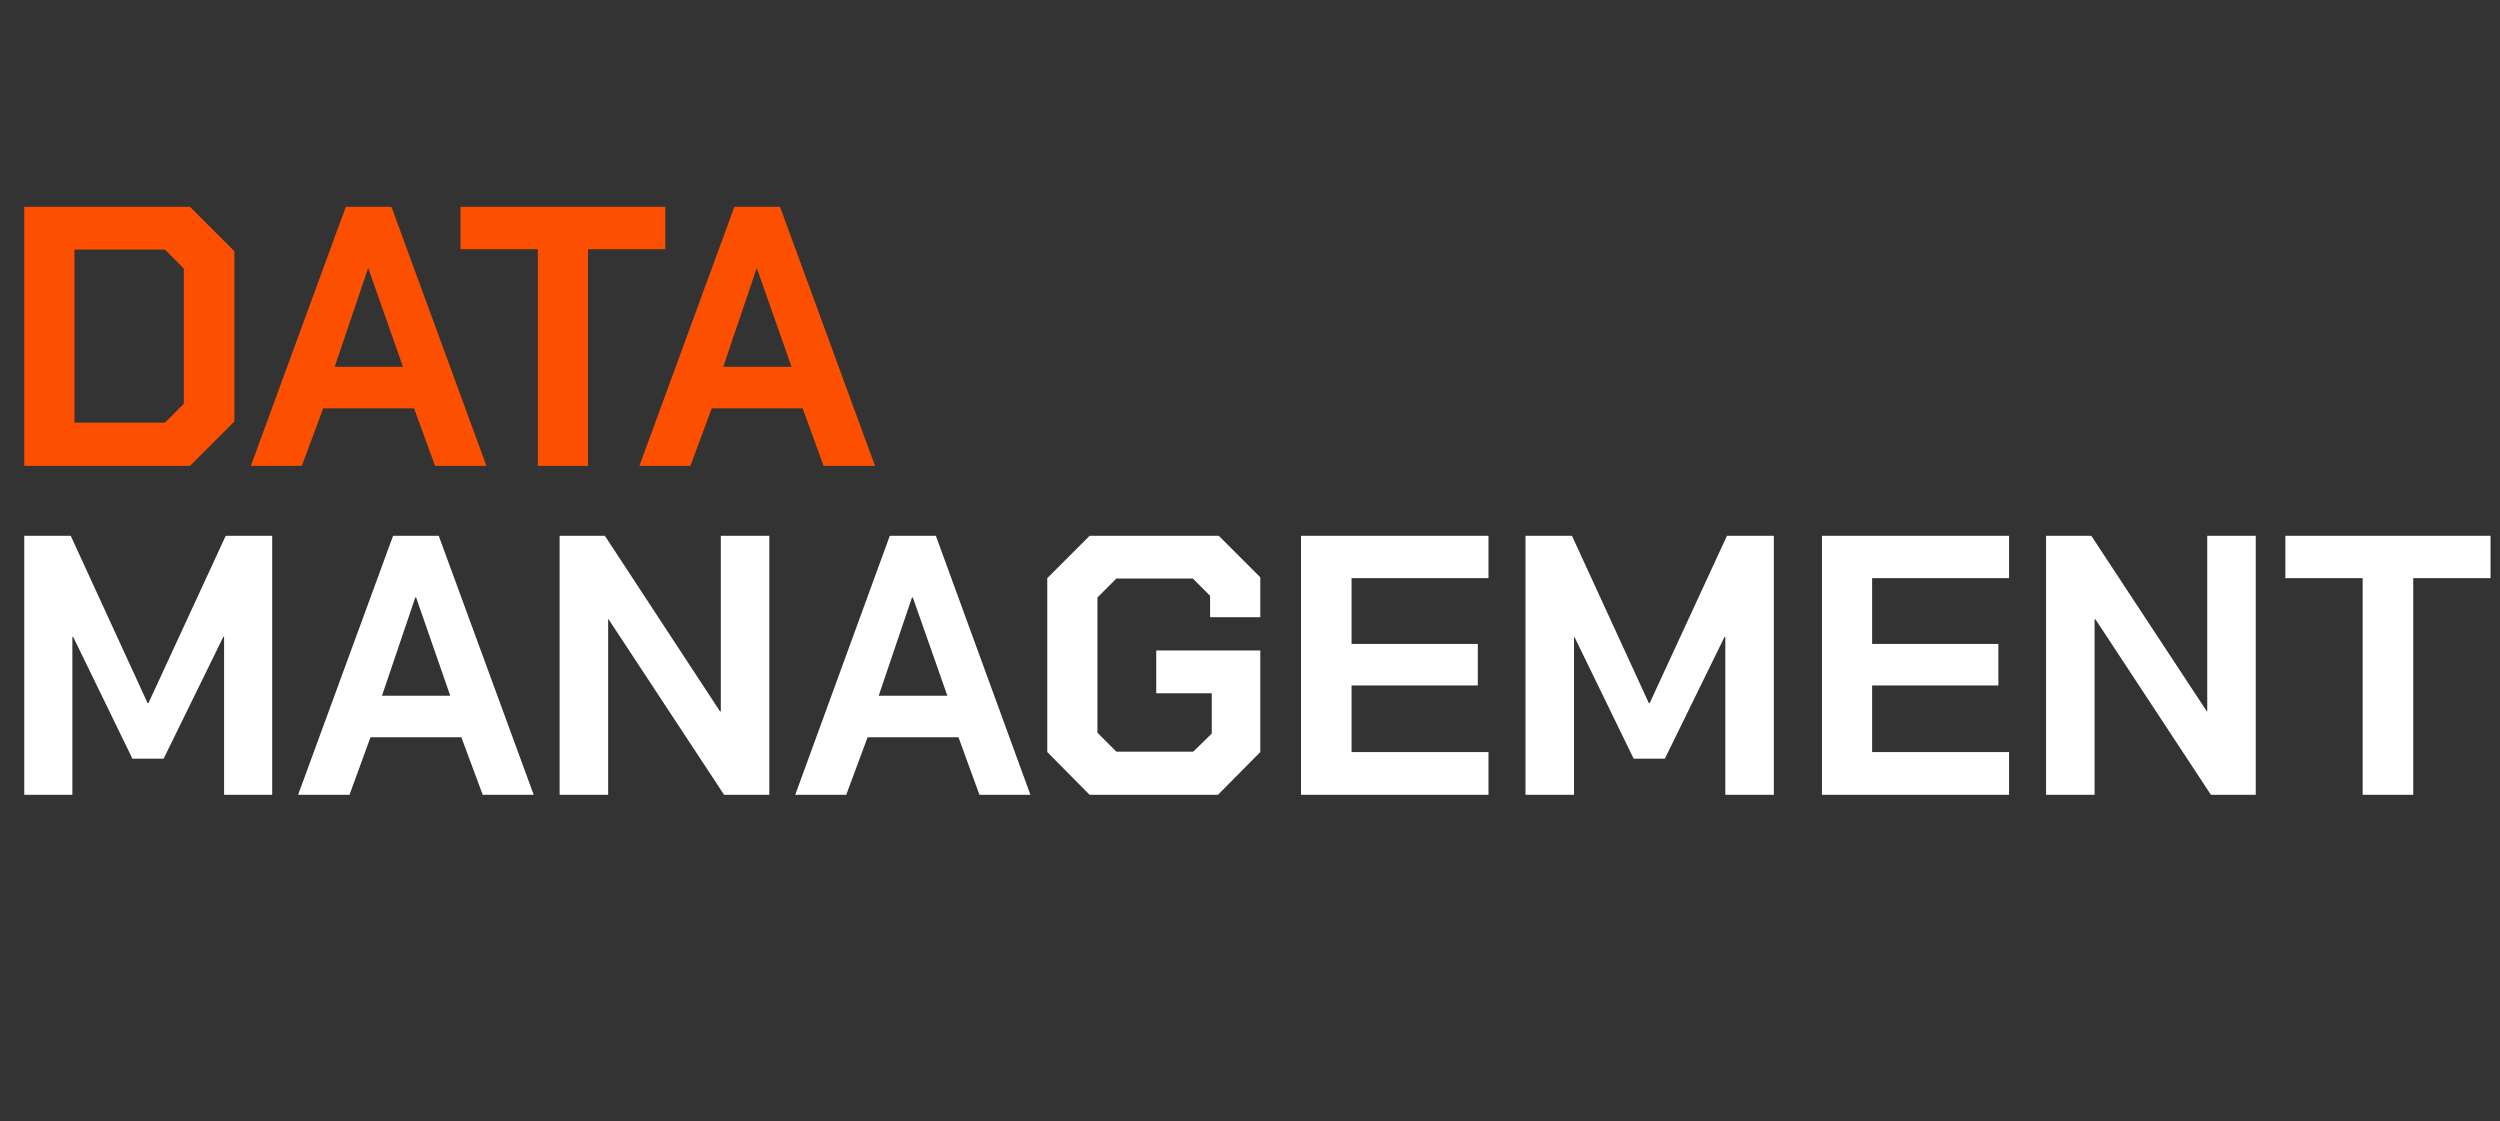
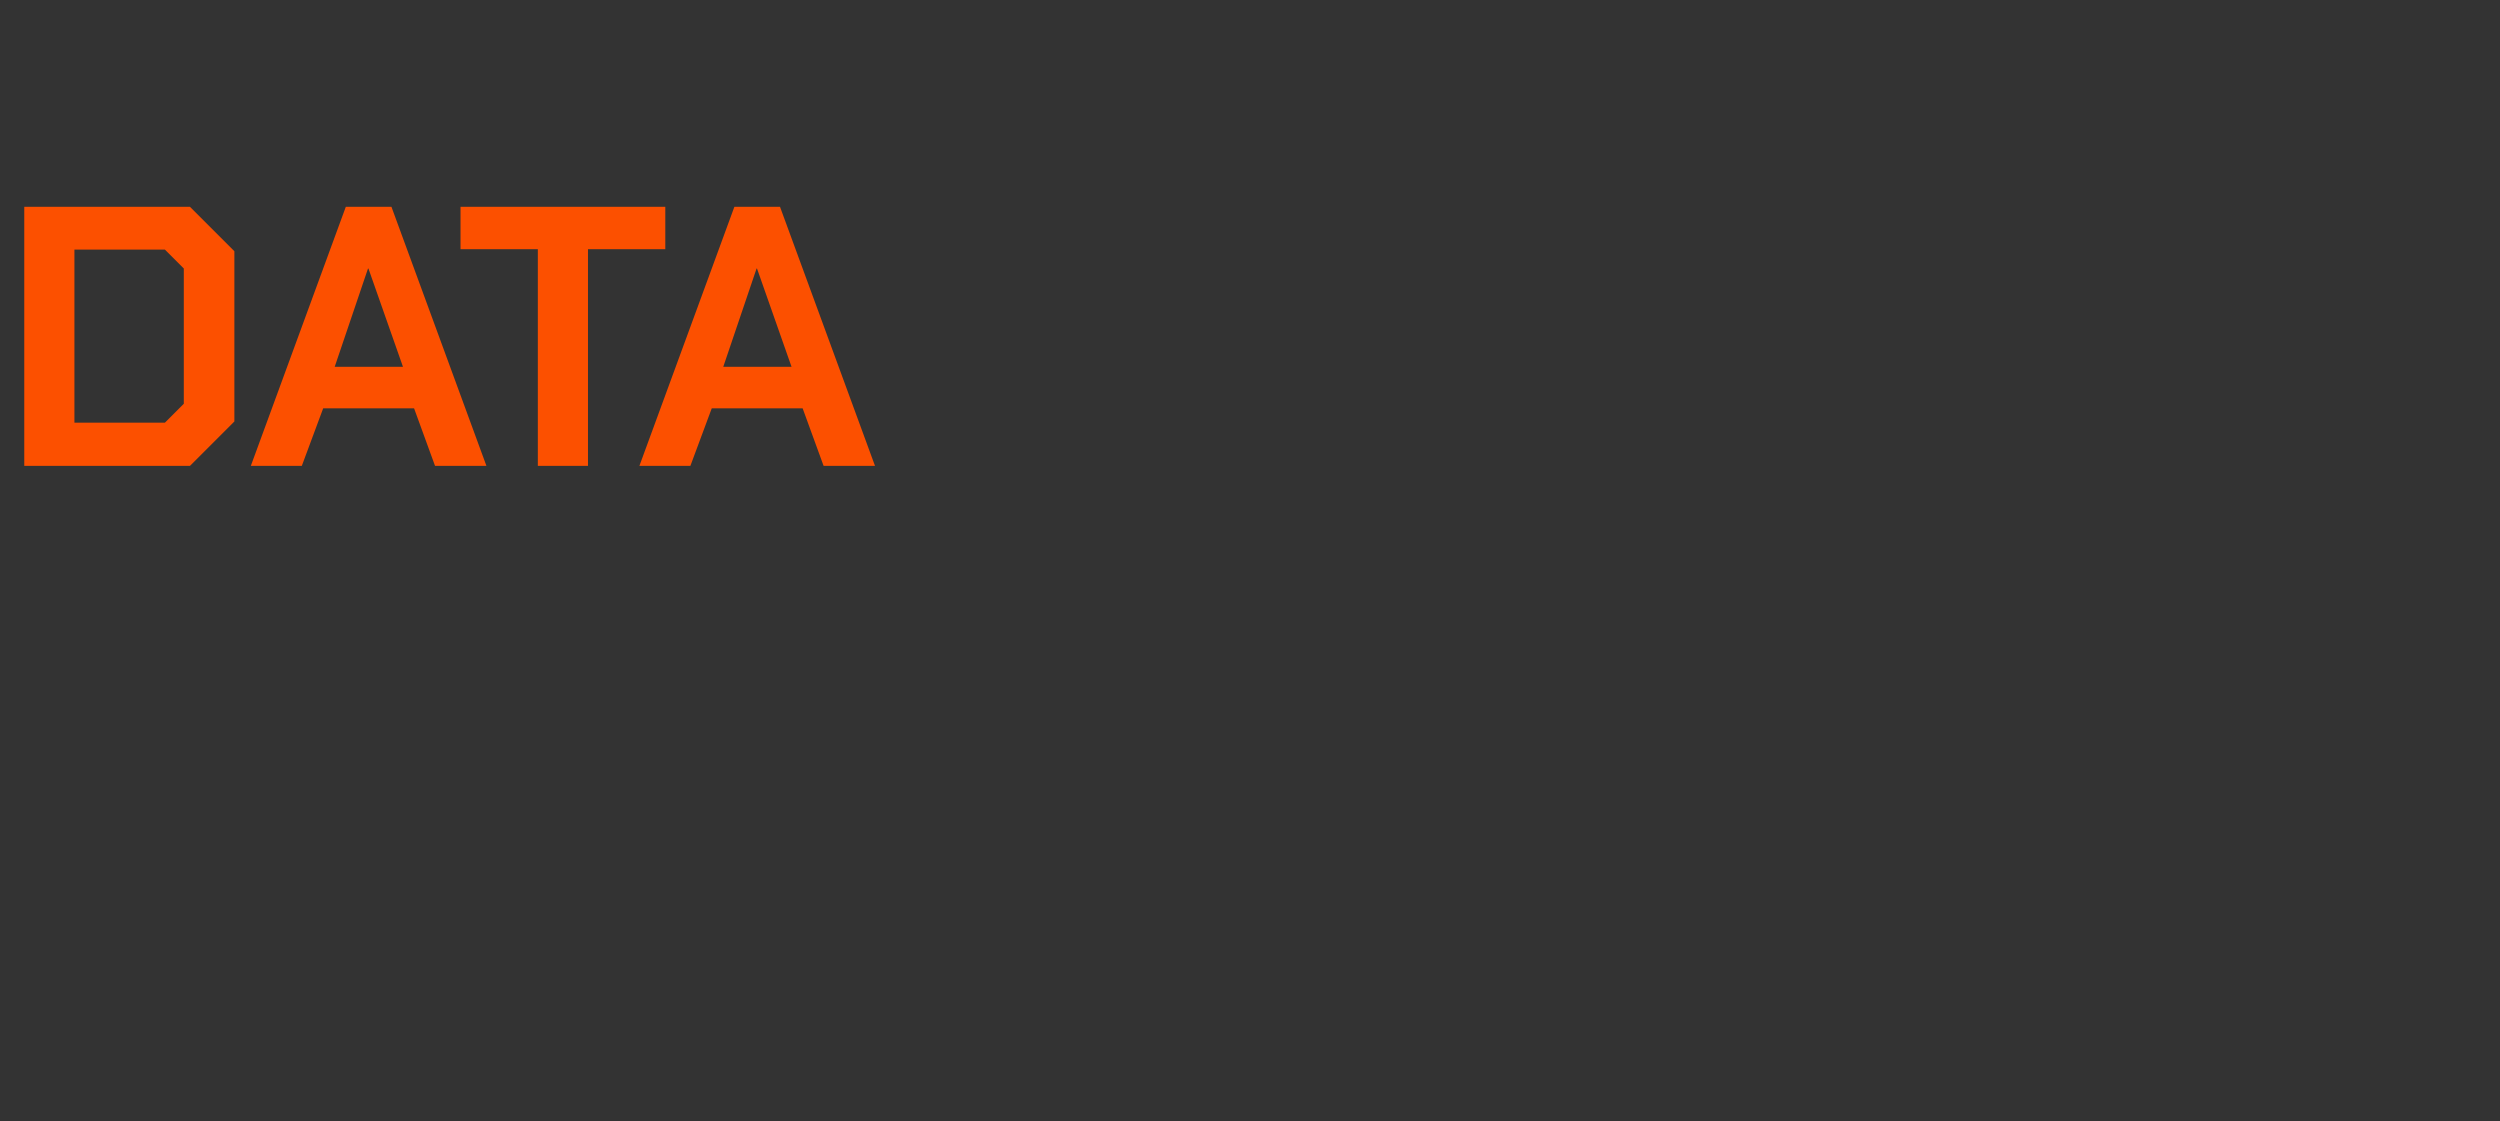
<svg xmlns="http://www.w3.org/2000/svg" version="1.1" width="608px" height="272.7px" viewBox="0 -24 608 272.7" style="top:-24px">
  <rect x="0" y="-24" width="608" height="272.7" fill="#333333" stroke="none" />
  <desc>DATA MANAGEMENT</desc>
  <defs />
  <g id="Polygon197985">
-     <path d="M 5.9 106.3 L 17.2 106.3 L 35.9 147 L 36.1 147 L 54.9 106.3 L 66.2 106.3 L 66.2 169.3 L 54.5 169.3 L 54.5 130.9 L 54.3 130.9 L 39.8 160.5 L 32.2 160.5 L 17.8 130.9 L 17.6 130.9 L 17.6 169.3 L 5.9 169.3 L 5.9 106.3 Z M 95.6 106.3 L 106.7 106.3 L 129.8 169.3 L 117.4 169.3 L 112.2 155.3 L 90.1 155.3 L 85 169.3 L 72.5 169.3 L 95.6 106.3 Z M 109.5 145.2 L 101.2 121.3 L 101 121.3 L 92.9 145.2 L 109.5 145.2 Z M 136.1 106.3 L 147.1 106.3 L 175.1 149 L 175.3 149 L 175.3 106.3 L 187.1 106.3 L 187.1 169.3 L 176.1 169.3 L 148 126.6 L 147.9 126.6 L 147.9 169.3 L 136.1 169.3 L 136.1 106.3 Z M 216.4 106.3 L 227.6 106.3 L 250.6 169.3 L 238.2 169.3 L 233.1 155.3 L 211 155.3 L 205.8 169.3 L 193.4 169.3 L 216.4 106.3 Z M 230.4 145.2 L 222 121.3 L 221.8 121.3 L 213.7 145.2 L 230.4 145.2 Z M 254.7 158.9 L 254.7 116.6 L 265 106.3 L 296.4 106.3 L 306.5 116.4 L 306.5 126.1 L 294.3 126.1 L 294.3 120.9 L 290.1 116.7 L 271.5 116.7 L 266.9 121.3 L 266.9 154.2 L 271.5 158.8 L 290.2 158.8 L 294.7 154.4 L 294.7 144.6 L 281.2 144.6 L 281.2 134.2 L 306.5 134.2 L 306.5 158.9 L 296.2 169.3 L 265 169.3 L 254.7 158.9 Z M 316.4 106.3 L 362 106.3 L 362 116.6 L 328.7 116.6 L 328.7 132.6 L 359.4 132.6 L 359.4 142.7 L 328.7 142.7 L 328.7 158.9 L 362 158.9 L 362 169.3 L 316.4 169.3 L 316.4 106.3 Z M 371 106.3 L 382.3 106.3 L 401 147 L 401.2 147 L 420 106.3 L 431.4 106.3 L 431.4 169.3 L 419.6 169.3 L 419.6 130.9 L 419.4 130.9 L 404.9 160.5 L 397.3 160.5 L 382.9 130.9 L 382.8 130.9 L 382.8 169.3 L 371 169.3 L 371 106.3 Z M 443.1 106.3 L 488.6 106.3 L 488.6 116.6 L 455.3 116.6 L 455.3 132.6 L 486 132.6 L 486 142.7 L 455.3 142.7 L 455.3 158.9 L 488.6 158.9 L 488.6 169.3 L 443.1 169.3 L 443.1 106.3 Z M 497.6 106.3 L 508.6 106.3 L 536.7 149 L 536.8 149 L 536.8 106.3 L 548.6 106.3 L 548.6 169.3 L 537.7 169.3 L 509.6 126.6 L 509.4 126.6 L 509.4 169.3 L 497.6 169.3 L 497.6 106.3 Z M 574.6 116.6 L 555.8 116.6 L 555.8 106.3 L 605.7 106.3 L 605.7 116.6 L 586.9 116.6 L 586.9 169.3 L 574.6 169.3 L 574.6 116.6 Z " stroke="none" fill="#fff" />
-   </g>
+     </g>
  <g id="Polygon197984">
    <path d="M 5.9 26.3 L 46.2 26.3 L 57 37.1 L 57 78.5 L 46.2 89.3 L 5.9 89.3 L 5.9 26.3 Z M 40.1 78.8 L 44.7 74.2 L 44.7 41.3 L 40.1 36.7 L 18.1 36.7 L 18.1 78.8 L 40.1 78.8 Z M 84.1 26.3 L 95.2 26.3 L 118.3 89.3 L 105.8 89.3 L 100.7 75.3 L 78.6 75.3 L 73.4 89.3 L 61 89.3 L 84.1 26.3 Z M 98 65.2 L 89.6 41.3 L 89.5 41.3 L 81.4 65.2 L 98 65.2 Z M 130.8 36.6 L 112 36.6 L 112 26.3 L 161.8 26.3 L 161.8 36.6 L 143 36.6 L 143 89.3 L 130.8 89.3 L 130.8 36.6 Z M 178.6 26.3 L 189.7 26.3 L 212.8 89.3 L 200.3 89.3 L 195.2 75.3 L 173.1 75.3 L 167.9 89.3 L 155.5 89.3 L 178.6 26.3 Z M 192.5 65.2 L 184.1 41.3 L 184 41.3 L 175.9 65.2 L 192.5 65.2 Z " stroke="none" fill="#fc5000" />
  </g>
</svg>